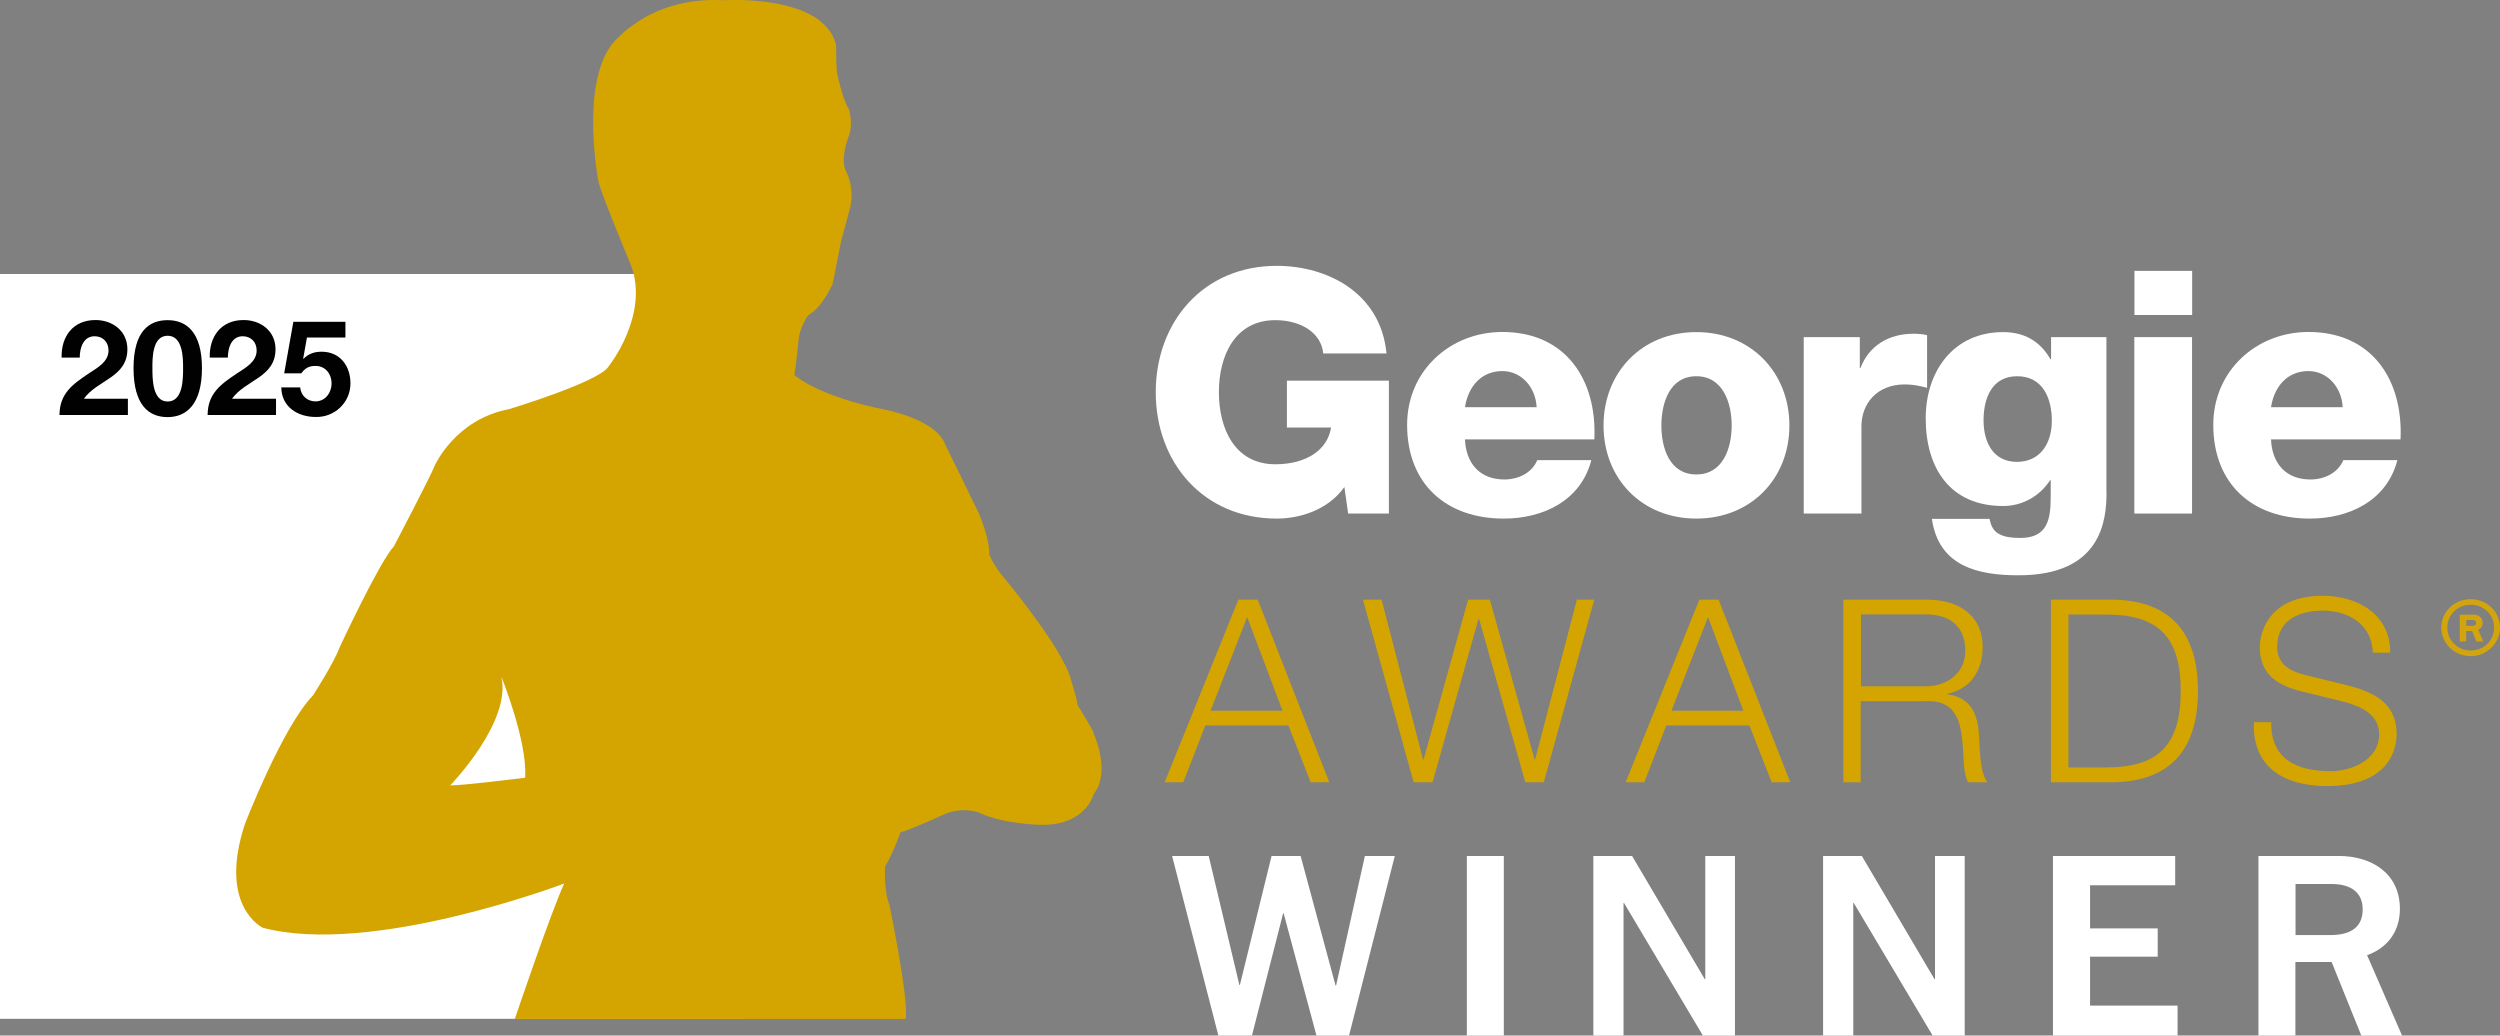
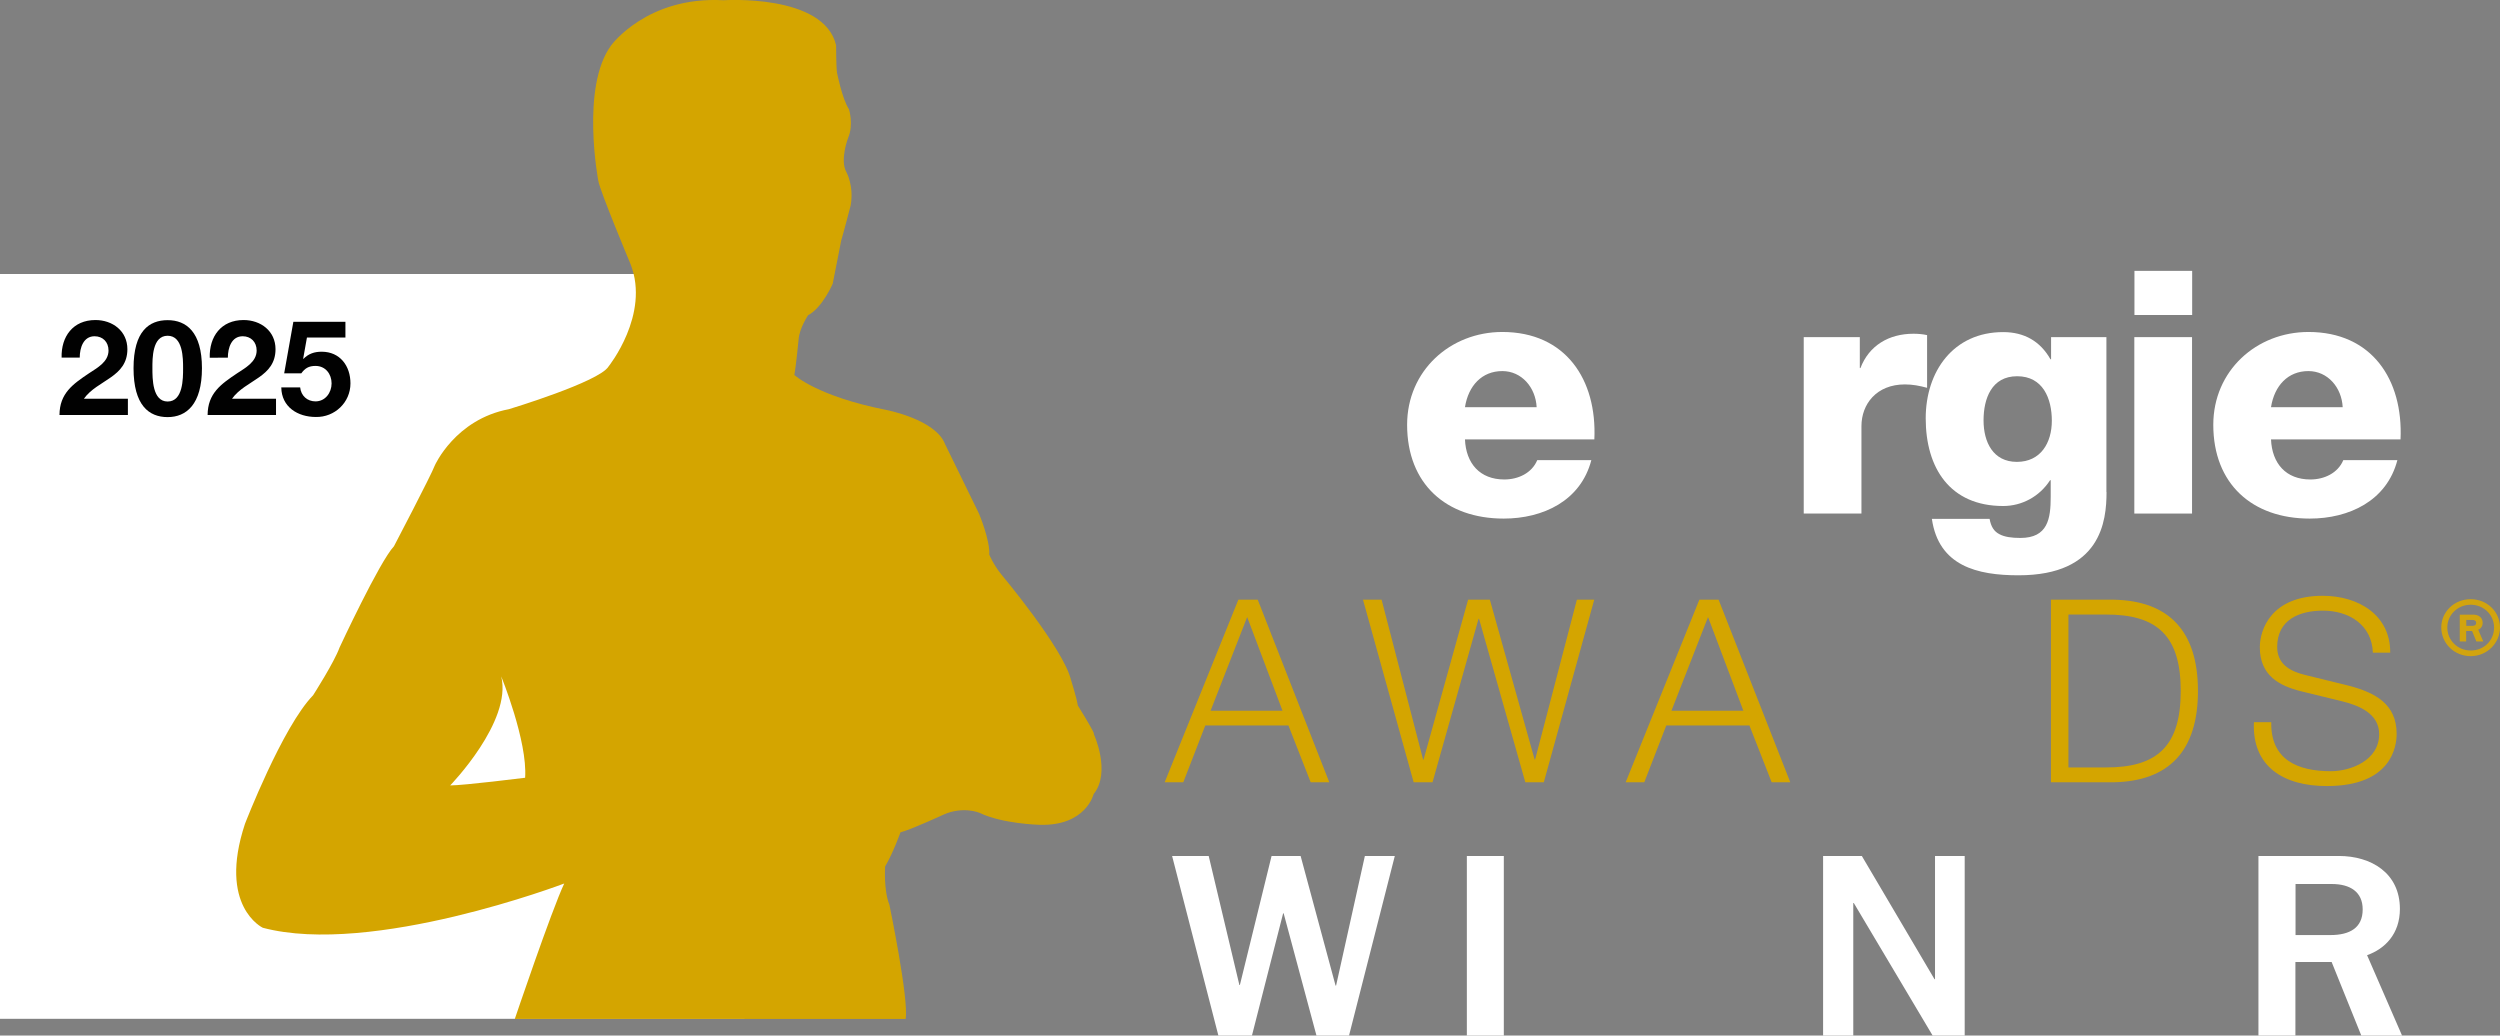
<svg xmlns="http://www.w3.org/2000/svg" id="Layer_1" width="198.81" height="82.35" viewBox="0 0 198.81 82.35">
  <rect x="0" y="0" width="198.81" height="82.35" fill="#808080" stroke="none" />
  <defs>
    <style>.cls-1{fill:#010101;}.cls-2{fill:#d4a500;}.cls-3{fill:#fff;}.cls-4{fill:#d2a40e;}</style>
  </defs>
  <rect class="cls-3" y="21.79" width="59.21" height="59.23" />
  <path class="cls-2" d="M87,58.33c-.27-.61-1.29-2.23-1.29-2.23-.07-.54-.54-2.03-.54-2.03-.61-2.51-5.55-8.4-5.55-8.4-.61-.75-.95-1.56-.95-1.56.07-1.15-.81-3.25-.81-3.25l-2.71-5.55c-.75-1.96-4.67-2.71-4.67-2.71-5.49-1.08-7.31-2.78-7.31-2.78.13-.68.34-2.85.34-2.85.07-.88.75-1.9.75-1.9,1.15-.61,1.96-2.51,1.96-2.51l.68-3.45c.13-.4.75-2.78.75-2.78.27-1.56-.34-2.64-.34-2.64-.54-.95.13-2.71.13-2.71.47-1.08.07-2.3.07-2.3-.54-.81-.95-2.91-.95-2.91-.07-.54-.07-2.17-.07-2.17C65.53-.52,57.54.02,57.54.02c-6.09-.34-8.94,3.59-8.94,3.59-2.44,3.32-1.02,10.77-1.02,10.77.13.81,2.57,6.64,2.57,6.64,1.56,4-1.76,8.13-1.76,8.13-.74,1.22-7.92,3.39-7.92,3.39-4.27.81-5.89,4.47-5.89,4.47-.27.74-3.25,6.43-3.25,6.43-1.15,1.22-4.33,8.06-4.33,8.06-.41,1.15-2.1,3.79-2.1,3.79-2.44,2.51-5.42,10.23-5.42,10.23-2.17,6.57,1.42,8.26,1.42,8.26,8.67,2.3,23.97-3.52,23.97-3.52-1.02,2.17-3.93,10.77-3.93,10.77h31.08c.27-1.56-1.29-9.08-1.29-9.08-.47-1.15-.34-3.05-.34-3.05.61-1.01,1.22-2.71,1.22-2.71.81-.2,3.45-1.42,3.45-1.42,1.56-.68,2.84-.13,2.84-.13,1.83.88,4.74.95,4.74.95,3.72.13,4.33-2.44,4.33-2.44,1.42-1.76,0-4.81,0-4.81ZM41.76,61.85s-4.88.61-5.96.61c0,0,4.94-5.08,4.06-8.67,0,0,2.1,5.15,1.9,8.06Z" />
-   <path class="cls-3" d="M110.45,40.84h-3.24l-.3-2.11c-1.32,1.86-3.59,2.51-5.38,2.51-5.84,0-9.62-4.46-9.62-10.05s3.78-10.05,9.62-10.05c4,0,8.27,2.13,8.73,6.97h-5.03c-.16-1.65-1.78-2.65-3.81-2.65-3.24,0-4.49,2.87-4.49,5.73s1.24,5.73,4.49,5.73c2.49,0,4.16-1.16,4.43-2.92h-3.51v-3.73h8.11v10.57Z" />
  <path class="cls-3" d="M116.5,34.94c.08,1.92,1.19,3.19,3.13,3.19,1.11,0,2.19-.51,2.62-1.54h4.3c-.84,3.24-3.84,4.65-6.97,4.65-4.57,0-7.68-2.75-7.68-7.46,0-4.3,3.43-7.38,7.57-7.38,5.03,0,7.54,3.78,7.32,8.54h-10.3ZM122.2,32.38c-.08-1.57-1.19-2.87-2.73-2.87-1.62,0-2.7,1.16-2.97,2.87h5.7Z" />
-   <path class="cls-3" d="M134.9,26.41c4.35,0,7.4,3.22,7.4,7.43s-3.05,7.4-7.4,7.4-7.38-3.19-7.38-7.4,3.03-7.43,7.38-7.43ZM134.9,37.73c2.13,0,2.81-2.11,2.81-3.89s-.68-3.92-2.81-3.92-2.78,2.13-2.78,3.92.65,3.89,2.78,3.89Z" />
  <path class="cls-3" d="M143.44,26.81h4.46v2.46h.05c.68-1.78,2.24-2.73,4.22-2.73.35,0,.73.03,1.08.11v4.19c-.59-.16-1.14-.27-1.76-.27-2.27,0-3.46,1.57-3.46,3.32v6.95h-4.59v-14.03Z" />
  <path class="cls-3" d="M167.52,39.13c0,2.3-.43,6.62-7,6.62-3.27,0-6.35-.73-6.89-4.49h4.59c.11.62.35,1,.78,1.22.4.22.97.3,1.67.3,2.19,0,2.41-1.54,2.41-3.27v-1.32h-.05c-.84,1.3-2.24,2.05-3.73,2.05-4.24,0-6.16-3.03-6.16-6.97,0-3.73,2.19-6.86,6.16-6.86,1.68,0,2.95.73,3.76,2.16h.05v-1.76h4.4v12.32ZM160.41,29.92c-2.03,0-2.67,1.78-2.67,3.51s.76,3.3,2.65,3.3,2.78-1.51,2.78-3.27-.7-3.54-2.76-3.54Z" />
  <path class="cls-3" d="M174.33,25.05h-4.59v-3.51h4.59v3.51ZM169.73,26.81h4.59v14.03h-4.59v-14.03Z" />
  <path class="cls-3" d="M180.6,34.94c.08,1.92,1.19,3.19,3.13,3.19,1.11,0,2.19-.51,2.62-1.54h4.3c-.84,3.24-3.84,4.65-6.97,4.65-4.57,0-7.67-2.75-7.67-7.46,0-4.3,3.43-7.38,7.57-7.38,5.03,0,7.54,3.78,7.32,8.54h-10.3ZM186.3,32.38c-.08-1.57-1.19-2.87-2.73-2.87-1.62,0-2.7,1.16-2.97,2.87h5.7Z" />
  <path class="cls-2" d="M98.47,47.69h1.55l5.69,14.52h-1.48l-1.77-4.52h-6.61l-1.75,4.52h-1.48l5.86-14.52ZM96.27,56.52h5.72l-2.81-7.45-2.91,7.45Z" />
  <path class="cls-2" d="M108.39,47.69h1.48l3.3,12.71h.04l3.54-12.71h1.73l3.56,12.71h.04l3.32-12.71h1.38l-4.01,14.52h-1.47l-3.68-13h-.04l-3.66,13h-1.5l-4.03-14.52Z" />
  <path class="cls-2" d="M135.12,47.69h1.55l5.7,14.52h-1.48l-1.77-4.52h-6.61l-1.75,4.52h-1.48l5.86-14.52ZM132.92,56.52h5.72l-2.81-7.45-2.91,7.45Z" />
-   <path class="cls-2" d="M146.61,47.69h6.65c2.4,0,4.41,1.16,4.41,3.78,0,1.83-.96,3.34-2.83,3.7v.04c1.89.25,2.44,1.55,2.54,3.28.06,1,.06,2.99.67,3.72h-1.53c-.35-.57-.35-1.65-.39-2.26-.12-2.04-.28-4.29-2.91-4.19h-5.25v6.45h-1.38v-14.52ZM147.99,54.58h5.17c1.69,0,3.13-1.06,3.13-2.83s-1.06-2.89-3.13-2.89h-5.17v5.72Z" />
  <path class="cls-2" d="M163.1,47.69h5.02c4.37.1,6.67,2.5,6.67,7.26s-2.3,7.16-6.67,7.26h-5.02v-14.52ZM164.49,61.03h2.95c4.17.02,5.98-1.75,5.98-6.08s-1.81-6.1-5.98-6.08h-2.95v12.16Z" />
  <path class="cls-2" d="M180.62,57.43c-.06,2.99,2.1,3.9,4.74,3.9,1.53,0,3.84-.83,3.84-2.95,0-1.65-1.65-2.3-2.99-2.62l-3.23-.79c-1.71-.43-3.27-1.24-3.27-3.5,0-1.42.92-4.09,5-4.09,2.87,0,5.39,1.55,5.37,4.52h-1.38c-.08-2.22-1.91-3.34-3.97-3.34-1.89,0-3.64.73-3.64,2.89,0,1.36,1.02,1.93,2.2,2.22l3.54.87c2.05.55,3.76,1.44,3.76,3.82,0,1-.41,4.15-5.55,4.15-3.44,0-5.96-1.55-5.8-5.08h1.38Z" />
  <path class="cls-3" d="M93.22,68.07h2.9l2.44,10.26h.04l2.52-10.26h2.31l2.78,10.31h.04l2.29-10.31h2.38l-3.64,14.28h-2.59l-2.61-9.72h-.04l-2.48,9.72h-2.67l-3.68-14.28Z" />
  <path class="cls-3" d="M116.65,68.07h2.94v14.28h-2.94v-14.28Z" />
-   <path class="cls-3" d="M126.72,68.07h3.07l5.78,9.8h.04v-9.8h2.36v14.28h-2.55l-6.27-10.54h-.04v10.54h-2.4v-14.28Z" />
  <path class="cls-3" d="M144.99,68.07h3.07l5.78,9.8h.04v-9.8h2.36v14.28h-2.55l-6.27-10.54h-.04v10.54h-2.4v-14.28Z" />
-   <path class="cls-3" d="M163.26,68.07h9.72v2.33h-6.77v3.43h5.38v2.25h-5.38v3.89h6.96v2.38h-9.91v-14.28Z" />
  <path class="cls-3" d="M179.6,68.07h6.39c2.57,0,4.86,1.35,4.86,4.21,0,2-1.2,3.18-2.61,3.68l2.78,6.39h-3.24l-2.36-5.85h-2.88v5.85h-2.94v-14.28ZM185.32,74.36c1.54,0,2.57-.57,2.57-2.04,0-1.39-.99-2.02-2.46-2.02h-2.88v4.06h2.78Z" />
  <path class="cls-4" d="M194.14,49.9c0-1.25,1.03-2.25,2.34-2.25s2.33,1.01,2.33,2.25-1.03,2.28-2.33,2.28-2.34-1.01-2.34-2.28ZM198.34,49.9c0-1-.82-1.81-1.86-1.81s-1.86.81-1.86,1.81.8,1.83,1.86,1.83,1.86-.8,1.86-1.83ZM195.62,48.88h1.07c.4,0,.74.21.74.65,0,.29-.16.46-.35.55l.4.93h-.55l-.34-.83h-.47v.83h-.51v-2.13ZM196.61,49.77c.18,0,.3-.06.3-.24,0-.16-.12-.23-.29-.23h-.49v.47h.48Z" />
  <path class="cls-1" d="M4.9,28.45c-.05-1.69.91-3,2.69-3,1.36,0,2.54.87,2.54,2.32,0,1.11-.59,1.73-1.32,2.24-.73.52-1.6.94-2.14,1.7h3.5v1.29h-5.44c.01-1.72,1.06-2.45,2.34-3.31.66-.44,1.55-.9,1.56-1.81,0-.7-.47-1.14-1.11-1.14-.89,0-1.18.92-1.18,1.7h-1.44Z" />
  <path class="cls-1" d="M13.33,25.46c1.48,0,2.73.93,2.73,3.82s-1.25,3.89-2.73,3.89-2.71-.93-2.71-3.89,1.25-3.82,2.71-3.82ZM13.33,31.93c1.23,0,1.23-1.81,1.23-2.65,0-.77,0-2.58-1.23-2.58s-1.21,1.81-1.21,2.58c0,.84,0,2.65,1.21,2.65Z" />
-   <path class="cls-1" d="M16.68,28.45c-.05-1.69.91-3,2.69-3,1.36,0,2.54.87,2.54,2.32,0,1.11-.59,1.73-1.32,2.24-.73.52-1.6.94-2.14,1.7h3.5v1.29h-5.44c.01-1.72,1.06-2.45,2.34-3.31.66-.44,1.55-.9,1.56-1.81,0-.7-.47-1.14-1.11-1.14-.89,0-1.18.92-1.18,1.7h-1.44Z" />
+   <path class="cls-1" d="M16.68,28.45c-.05-1.69.91-3,2.69-3,1.36,0,2.54.87,2.54,2.32,0,1.11-.59,1.73-1.32,2.24-.73.52-1.6.94-2.14,1.7h3.5v1.29h-5.44c.01-1.72,1.06-2.45,2.34-3.31.66-.44,1.55-.9,1.56-1.81,0-.7-.47-1.14-1.11-1.14-.89,0-1.18.92-1.18,1.7Z" />
  <path class="cls-1" d="M27.47,26.84h-3.06l-.3,1.68.02.02c.4-.41.87-.57,1.45-.57,1.46,0,2.29,1.13,2.29,2.52,0,1.52-1.26,2.7-2.75,2.67-1.44,0-2.73-.79-2.75-2.35h1.5c.07.66.56,1.11,1.22,1.11.78,0,1.28-.69,1.28-1.43s-.48-1.39-1.28-1.39c-.54,0-.84.19-1.13.59h-1.36l.73-4.1h4.14v1.24Z" />
</svg>